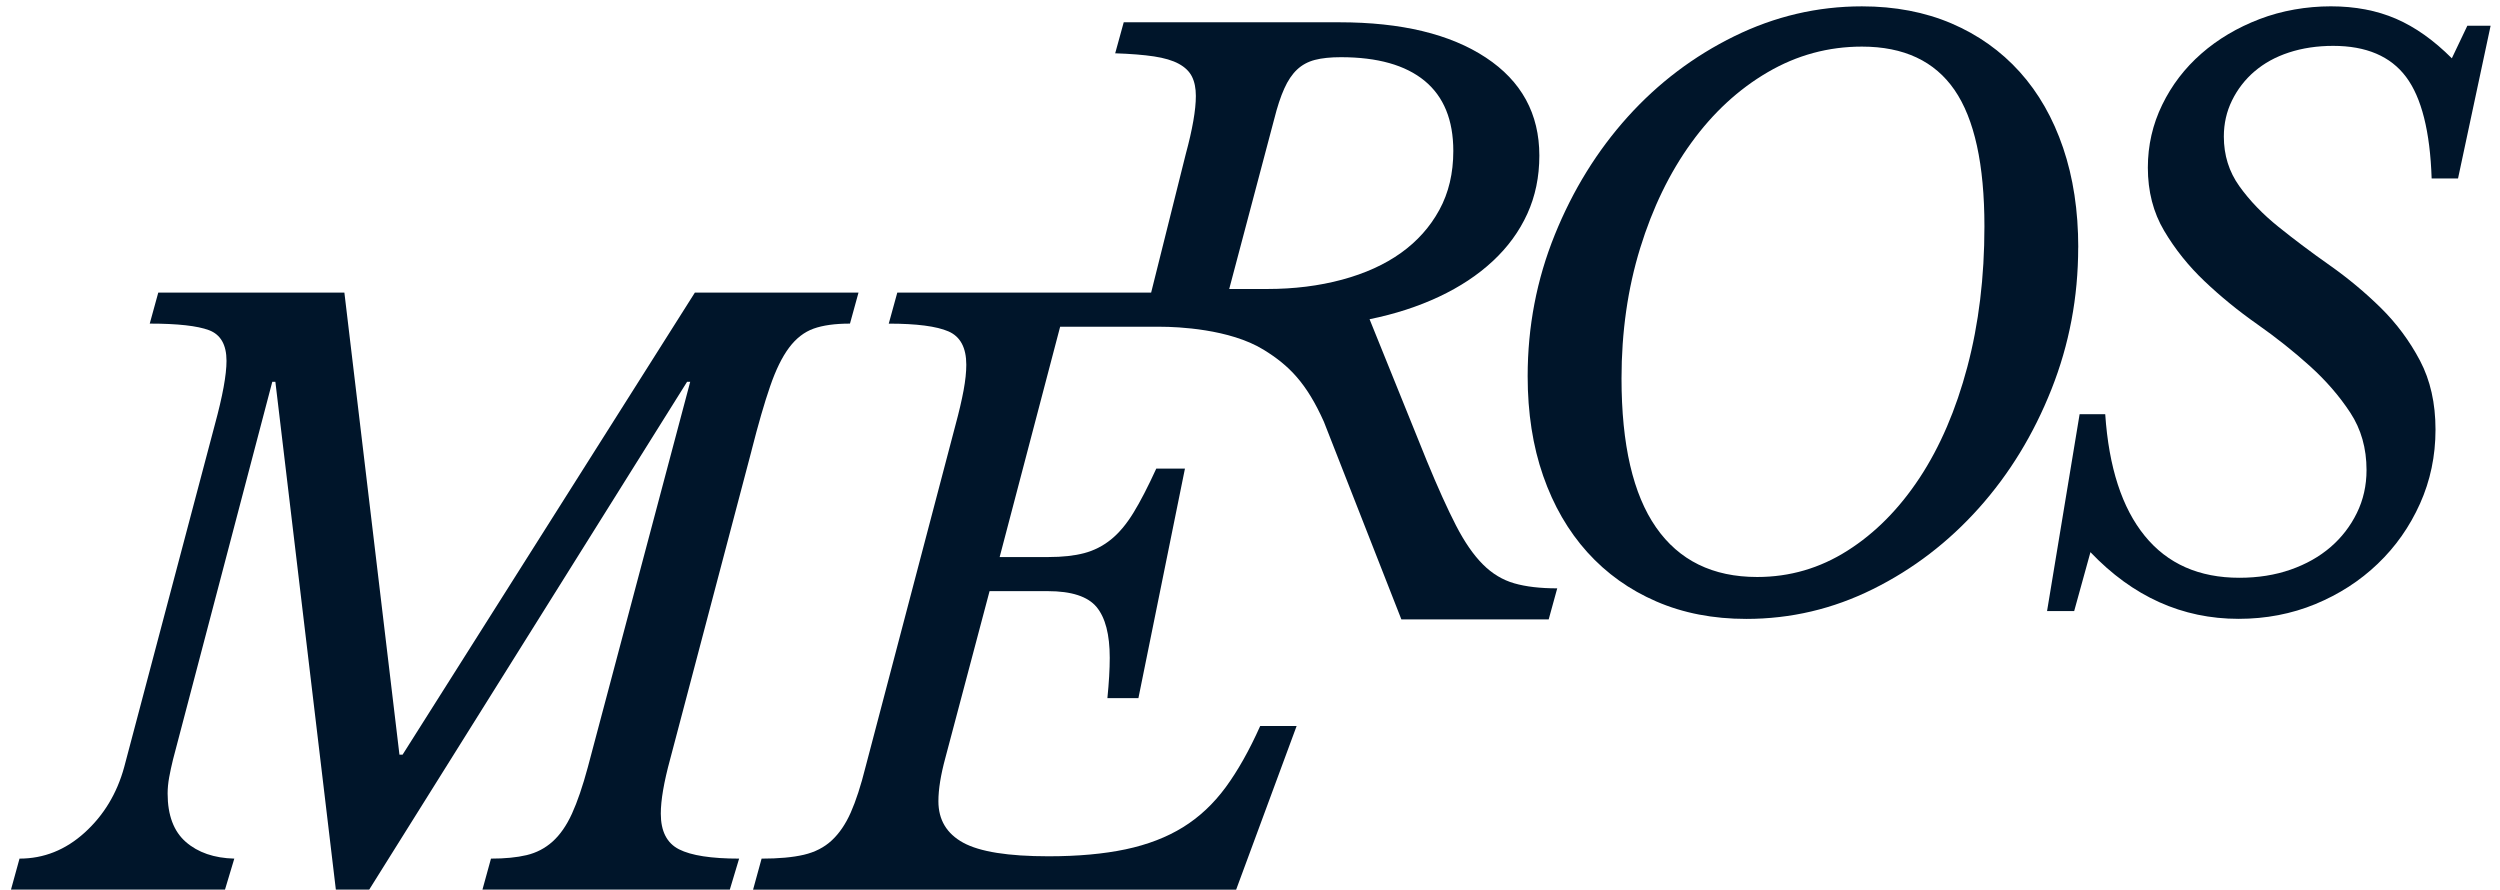
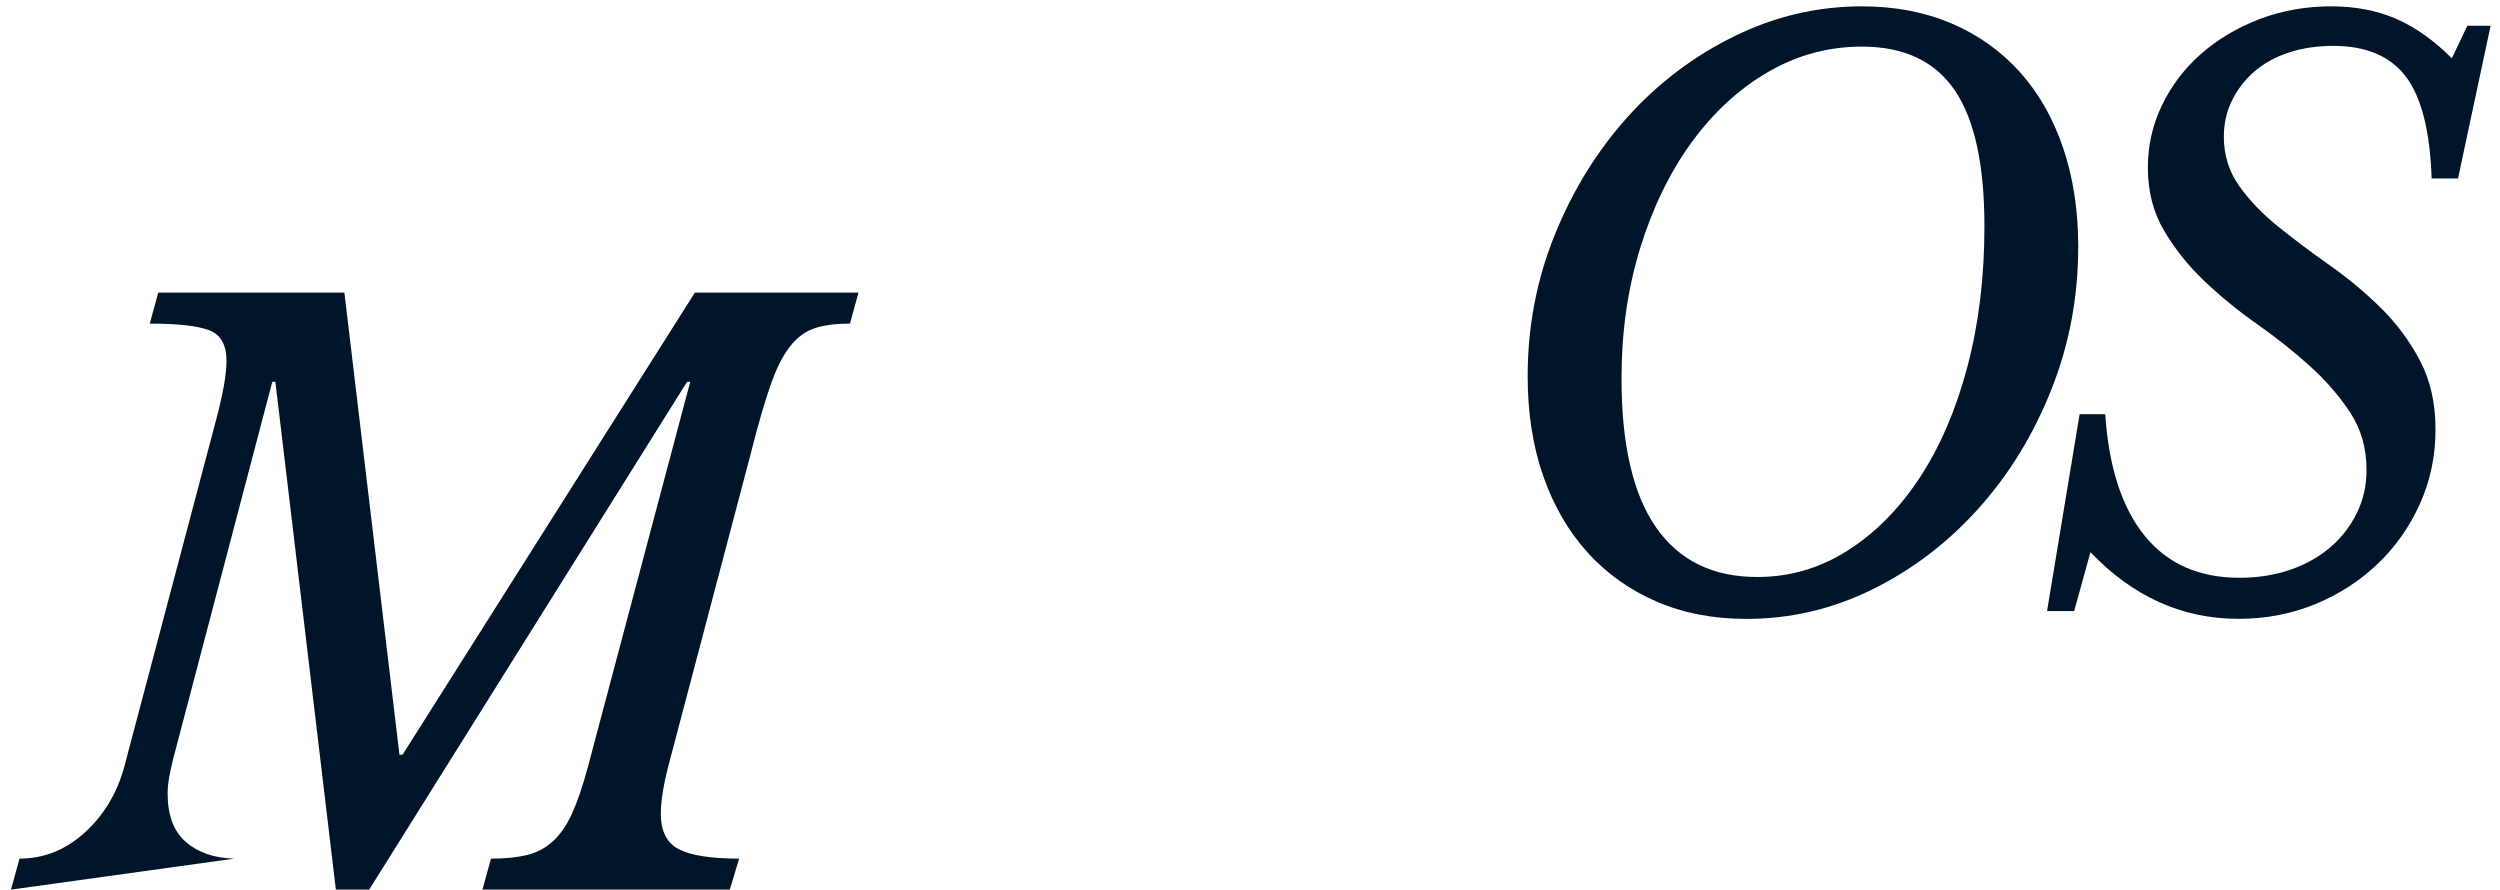
<svg xmlns="http://www.w3.org/2000/svg" width="222" height="79" viewBox="0 0 222 79" fill="none">
-   <path d="M66.731 40.029C67.327 37.687 67.877 35.782 68.385 34.313C68.889 32.844 69.452 31.697 70.072 30.87C70.691 30.044 71.416 29.483 72.243 29.184C73.07 28.887 74.147 28.736 75.478 28.736L76.236 25.981H61.706L35.748 67.017H35.471L30.581 25.981H14.055L13.297 28.736C15.775 28.736 17.531 28.933 18.566 29.322C19.597 29.714 20.114 30.62 20.114 32.043C20.114 33.282 19.771 35.166 19.083 37.69L11.027 68.121C10.385 70.463 9.212 72.4 7.515 73.939C5.815 75.478 3.888 76.245 1.733 76.245L0.975 78.999H19.979L20.806 76.245C19.017 76.199 17.581 75.705 16.503 74.766C15.426 73.827 14.885 72.391 14.885 70.463C14.885 70.005 14.932 69.524 15.024 69.017C15.116 68.513 15.231 67.983 15.367 67.432L24.18 33.901H24.453L29.824 78.999H32.785L61.014 33.901H61.291L52.201 68.121C51.743 69.821 51.272 71.198 50.791 72.252C50.31 73.31 49.733 74.133 49.071 74.73C48.406 75.326 47.635 75.728 46.765 75.935C45.892 76.143 44.837 76.245 43.599 76.245L42.841 78.999H64.807L65.634 76.245C63.156 76.245 61.377 75.968 60.296 75.418C59.216 74.868 58.679 73.814 58.679 72.252C58.679 71.06 58.955 69.452 59.505 67.432L66.734 40.029H66.731Z" fill="#00152A" />
-   <path d="M131.67 50.107C130.843 49.28 130.052 48.134 129.294 46.665C128.536 45.195 127.676 43.291 126.711 40.949L121.617 28.347C123.864 27.89 125.92 27.224 127.778 26.351C129.637 25.478 131.231 24.424 132.562 23.185C133.893 21.946 134.915 20.546 135.626 18.985C136.338 17.423 136.694 15.703 136.694 13.822C136.694 10.103 135.109 7.2 131.943 5.112C128.777 3.023 124.438 1.979 118.929 1.979H99.787L99.029 4.733C100.406 4.779 101.553 4.871 102.472 5.009C103.388 5.148 104.126 5.365 104.676 5.665C105.226 5.965 105.618 6.344 105.846 6.802C106.076 7.26 106.192 7.836 106.192 8.521C106.192 9.76 105.892 11.483 105.295 13.684L102.221 25.985H79.679L78.921 28.739C81.399 28.739 83.168 28.97 84.223 29.428C85.277 29.886 85.807 30.874 85.807 32.39C85.807 33.032 85.728 33.79 85.567 34.663C85.405 35.536 85.165 36.567 84.842 37.76L76.856 68.121C76.444 69.775 76.006 71.116 75.548 72.151C75.09 73.185 74.526 74.009 73.861 74.628C73.195 75.247 72.368 75.672 71.383 75.903C70.395 76.134 69.146 76.246 67.63 76.246L66.873 79H109.77L115.14 64.471H111.905C110.939 66.629 109.918 68.441 108.841 69.91C107.76 71.38 106.498 72.562 105.055 73.455C103.609 74.351 101.912 75.004 99.958 75.419C98.008 75.831 95.724 76.038 93.108 76.038C89.527 76.038 87.003 75.636 85.534 74.832C84.064 74.028 83.33 72.8 83.33 71.149C83.33 70.095 83.537 68.807 83.949 67.295L87.873 52.493H93.036C95.148 52.493 96.594 52.964 97.375 53.903C98.156 54.845 98.545 56.347 98.545 58.413C98.545 59.424 98.475 60.617 98.337 61.994H101.091L105.223 41.614H102.676C101.941 43.222 101.266 44.53 100.647 45.538C100.027 46.549 99.362 47.34 98.65 47.913C97.938 48.486 97.148 48.888 96.275 49.119C95.401 49.35 94.347 49.465 93.108 49.465H88.769L94.14 29.016H103.091C104.515 29.016 109.2 29.201 112.214 31.059C114.474 32.449 116.023 34.017 117.562 37.453L124.441 55H137.524L138.282 52.245C136.766 52.245 135.495 52.097 134.46 51.797C133.429 51.501 132.496 50.938 131.673 50.111L131.67 50.107ZM113.147 10.587C113.423 9.483 113.72 8.581 114.043 7.866C114.362 7.154 114.741 6.591 115.18 6.179C115.614 5.767 116.145 5.481 116.764 5.319C117.384 5.158 118.151 5.079 119.071 5.079C122.329 5.079 124.807 5.78 126.507 7.177C128.203 8.577 129.054 10.653 129.054 13.407C129.054 15.38 128.642 17.127 127.815 18.639C126.988 20.154 125.851 21.426 124.405 22.46C122.958 23.495 121.212 24.285 119.173 24.835C117.13 25.386 114.913 25.662 112.527 25.662H109.154L113.147 10.584V10.587Z" fill="#00152A" />
+   <path d="M66.731 40.029C67.327 37.687 67.877 35.782 68.385 34.313C68.889 32.844 69.452 31.697 70.072 30.87C70.691 30.044 71.416 29.483 72.243 29.184C73.07 28.887 74.147 28.736 75.478 28.736L76.236 25.981H61.706L35.748 67.017H35.471L30.581 25.981H14.055L13.297 28.736C15.775 28.736 17.531 28.933 18.566 29.322C19.597 29.714 20.114 30.62 20.114 32.043C20.114 33.282 19.771 35.166 19.083 37.69L11.027 68.121C10.385 70.463 9.212 72.4 7.515 73.939C5.815 75.478 3.888 76.245 1.733 76.245L0.975 78.999L20.806 76.245C19.017 76.199 17.581 75.705 16.503 74.766C15.426 73.827 14.885 72.391 14.885 70.463C14.885 70.005 14.932 69.524 15.024 69.017C15.116 68.513 15.231 67.983 15.367 67.432L24.18 33.901H24.453L29.824 78.999H32.785L61.014 33.901H61.291L52.201 68.121C51.743 69.821 51.272 71.198 50.791 72.252C50.31 73.31 49.733 74.133 49.071 74.73C48.406 75.326 47.635 75.728 46.765 75.935C45.892 76.143 44.837 76.245 43.599 76.245L42.841 78.999H64.807L65.634 76.245C63.156 76.245 61.377 75.968 60.296 75.418C59.216 74.868 58.679 73.814 58.679 72.252C58.679 71.06 58.955 69.452 59.505 67.432L66.734 40.029H66.731Z" fill="#00152A" />
  <path d="M184.549 21.975C184.549 18.717 184.101 15.768 183.205 13.13C182.309 10.491 181.024 8.241 179.35 6.382C177.673 4.524 175.653 3.091 173.291 2.08C170.926 1.072 168.273 0.564 165.338 0.564C161.391 0.564 157.615 1.447 154.011 3.216C150.406 4.986 147.25 7.371 144.542 10.375C141.833 13.383 139.675 16.872 138.068 20.842C136.46 24.812 135.656 29.002 135.656 33.407C135.656 36.665 136.114 39.617 137.033 42.256C137.952 44.895 139.26 47.155 140.957 49.039C142.654 50.92 144.697 52.38 147.085 53.411C149.471 54.445 152.133 54.959 155.072 54.959C159.019 54.959 162.771 54.077 166.329 52.307C169.888 50.541 173.018 48.143 175.729 45.112C178.438 42.081 180.582 38.573 182.167 34.577C183.752 30.584 184.543 26.383 184.543 21.979L184.549 21.975ZM174.701 32.577C173.69 36.389 172.28 39.67 170.468 42.424C168.652 45.178 166.521 47.336 164.063 48.894C161.608 50.456 158.933 51.237 156.04 51.237C152.093 51.237 149.098 49.767 147.056 46.829C145.013 43.893 143.991 39.485 143.991 33.608C143.991 29.477 144.542 25.622 145.645 22.041C146.749 18.46 148.261 15.34 150.189 12.678C152.116 10.016 154.376 7.928 156.973 6.412C159.565 4.897 162.353 4.139 165.338 4.139C169.057 4.139 171.799 5.424 173.565 7.993C175.331 10.563 176.217 14.602 176.217 20.11C176.217 24.611 175.713 28.762 174.701 32.574V32.577Z" fill="#00152A" />
  <path d="M200.198 6.347C201.048 5.612 202.066 5.052 203.262 4.66C204.455 4.271 205.763 4.073 207.186 4.073C210.122 4.073 212.283 4.993 213.657 6.828C215.034 8.663 215.792 11.671 215.93 15.848H218.273L221.166 2.285H219.1L217.723 5.177C216.115 3.569 214.464 2.4 212.764 1.665C211.064 0.931 209.137 0.562 206.979 0.562C204.821 0.562 202.617 0.94 200.643 1.698C198.67 2.456 196.946 3.477 195.48 4.762C194.011 6.047 192.851 7.562 192.004 9.305C191.154 11.051 190.729 12.909 190.729 14.883C190.729 16.994 191.21 18.866 192.176 20.493C193.141 22.124 194.334 23.616 195.757 24.967C197.18 26.321 198.742 27.596 200.439 28.788C202.136 29.981 203.697 31.223 205.121 32.508C206.544 33.793 207.737 35.17 208.702 36.639C209.667 38.109 210.148 39.805 210.148 41.736C210.148 43.113 209.862 44.388 209.288 45.557C208.715 46.727 207.934 47.738 206.946 48.588C205.957 49.438 204.778 50.104 203.401 50.585C202.024 51.066 200.508 51.306 198.857 51.306C195.276 51.306 192.475 50.068 190.456 47.587C188.436 45.109 187.263 41.505 186.944 36.778H184.67L181.778 54.265H184.186L185.632 49.033C189.395 52.98 193.78 54.953 198.785 54.953C201.216 54.953 203.49 54.515 205.602 53.645C207.713 52.772 209.562 51.58 211.143 50.064C212.728 48.549 213.977 46.773 214.896 44.727C215.812 42.685 216.273 40.494 216.273 38.151C216.273 35.809 215.815 33.77 214.896 32.024C213.977 30.281 212.817 28.719 211.42 27.342C210.02 25.965 208.504 24.703 206.877 23.557C205.246 22.41 203.733 21.274 202.333 20.147C200.933 19.024 199.773 17.818 198.854 16.533C197.935 15.248 197.477 13.779 197.477 12.125C197.477 10.979 197.717 9.911 198.202 8.923C198.683 7.938 199.348 7.075 200.198 6.34V6.347Z" fill="#00152A" />
</svg>